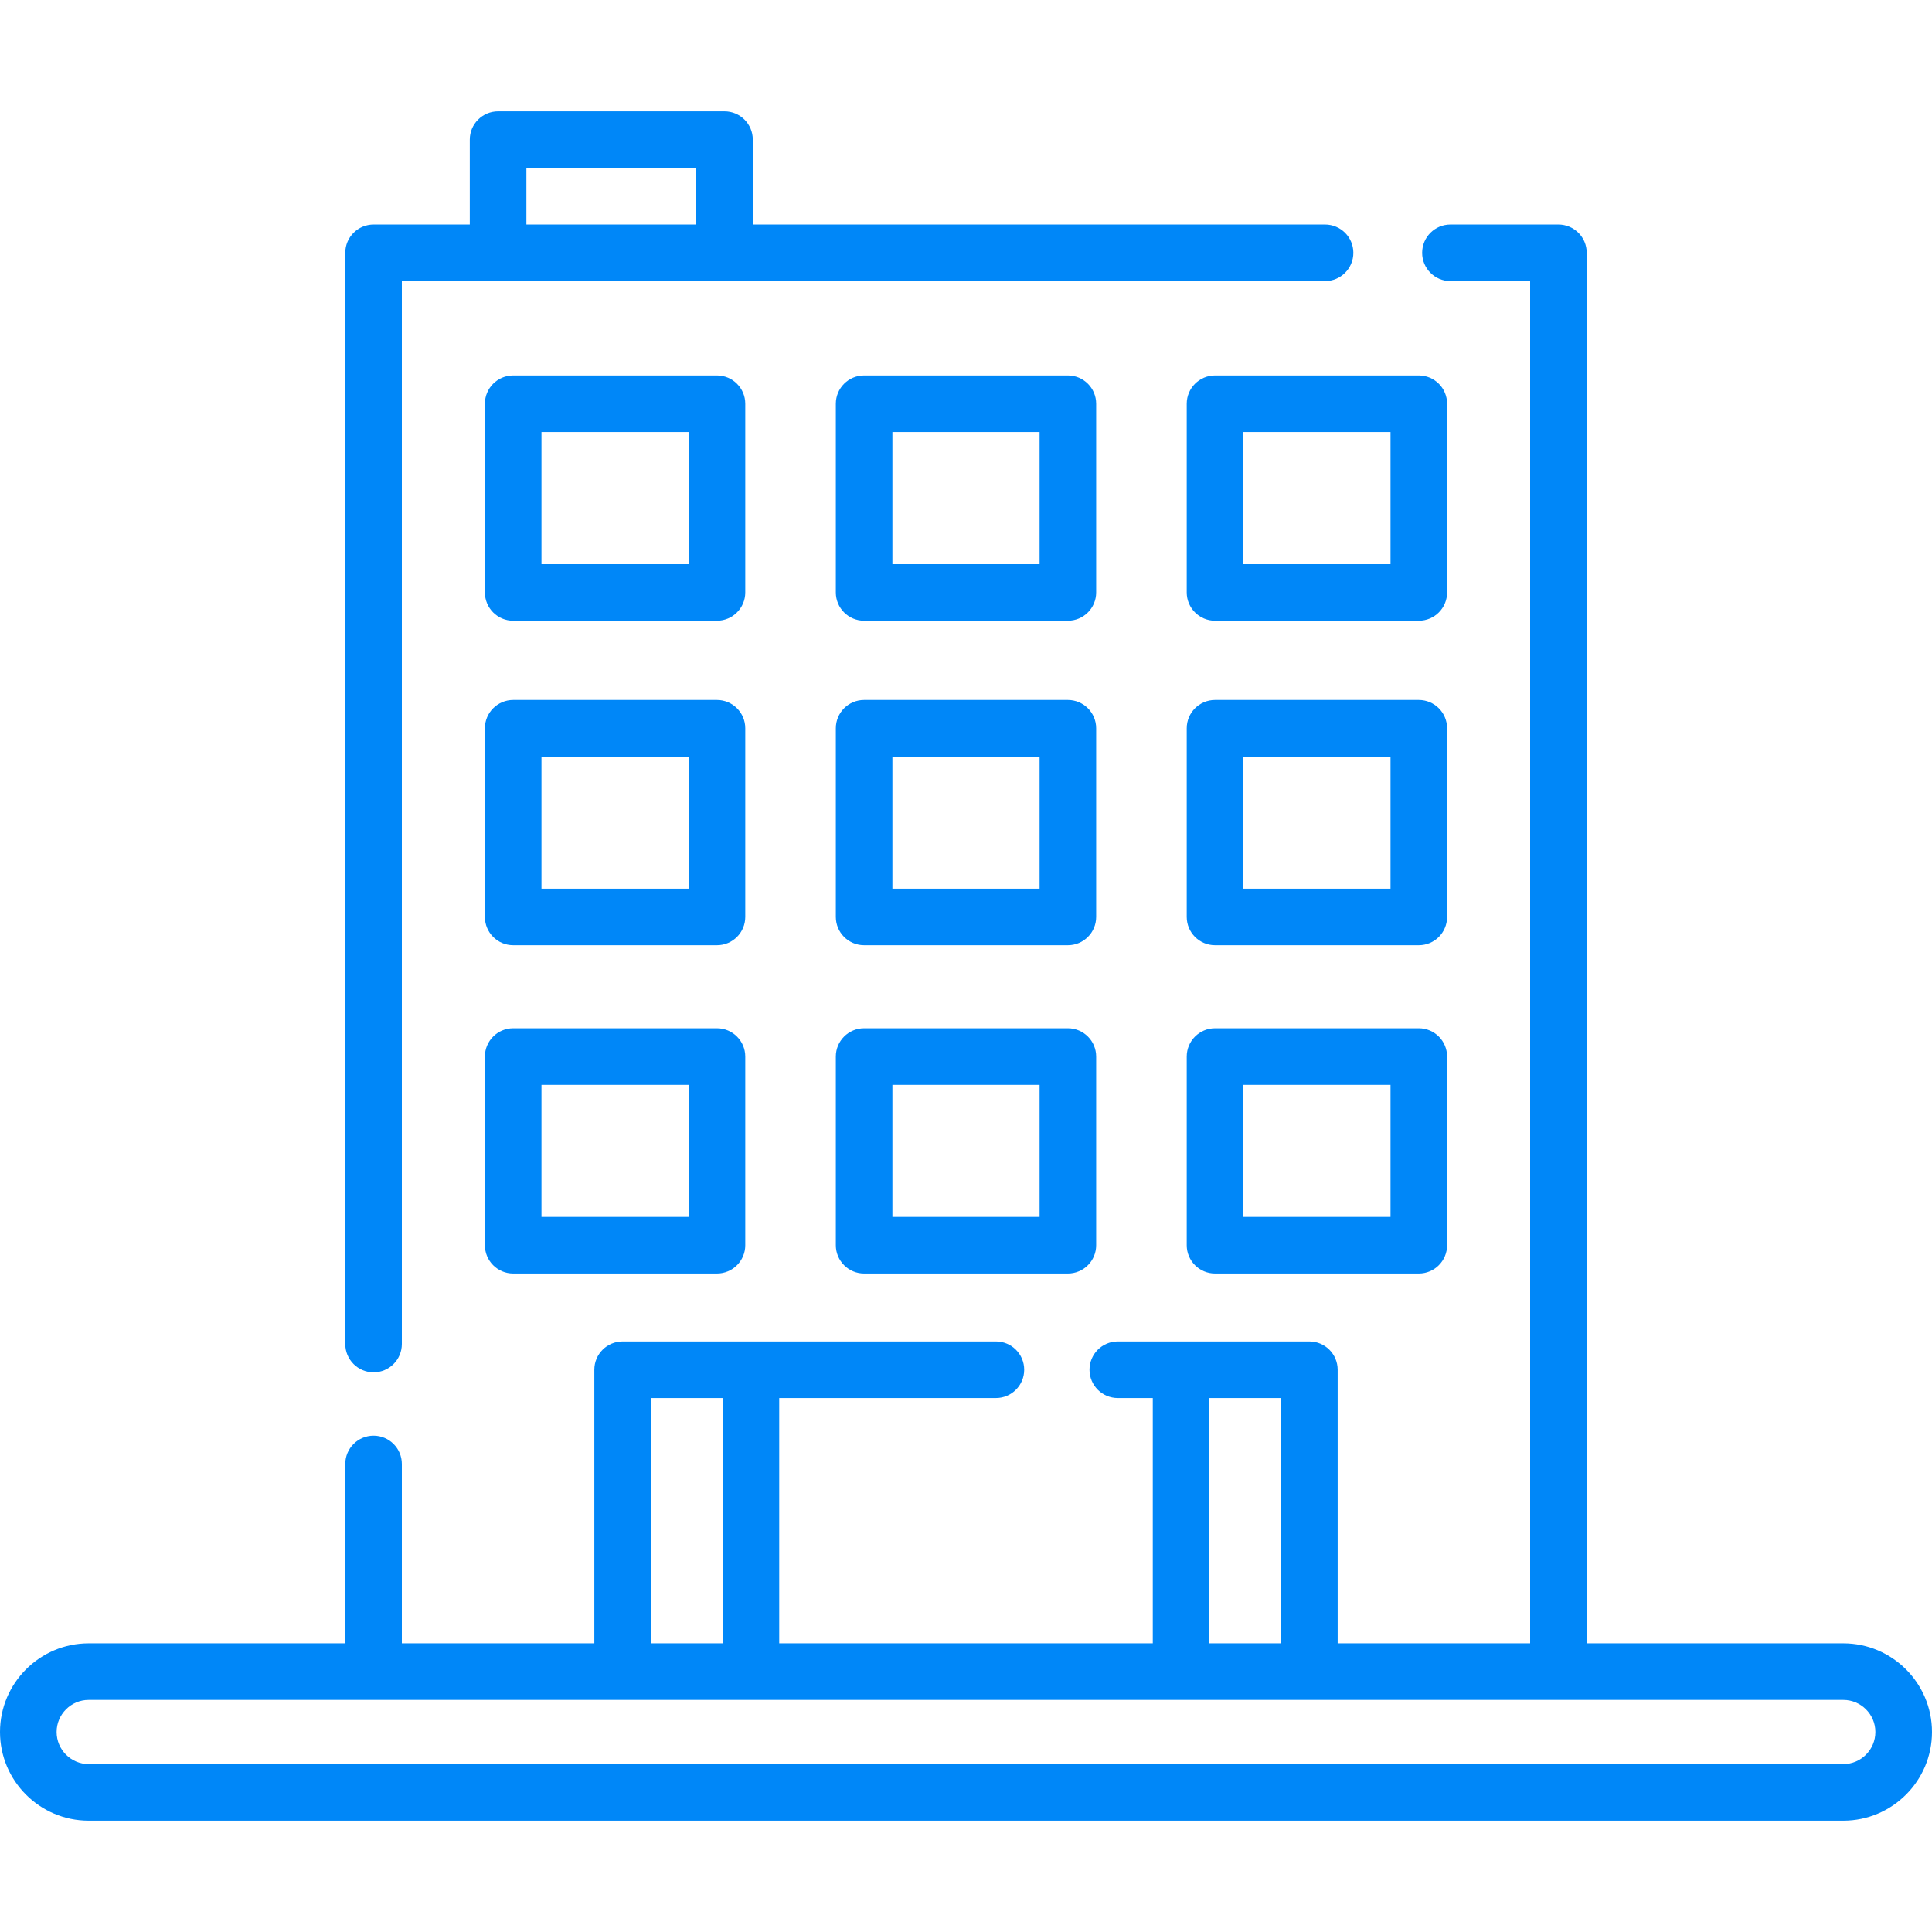
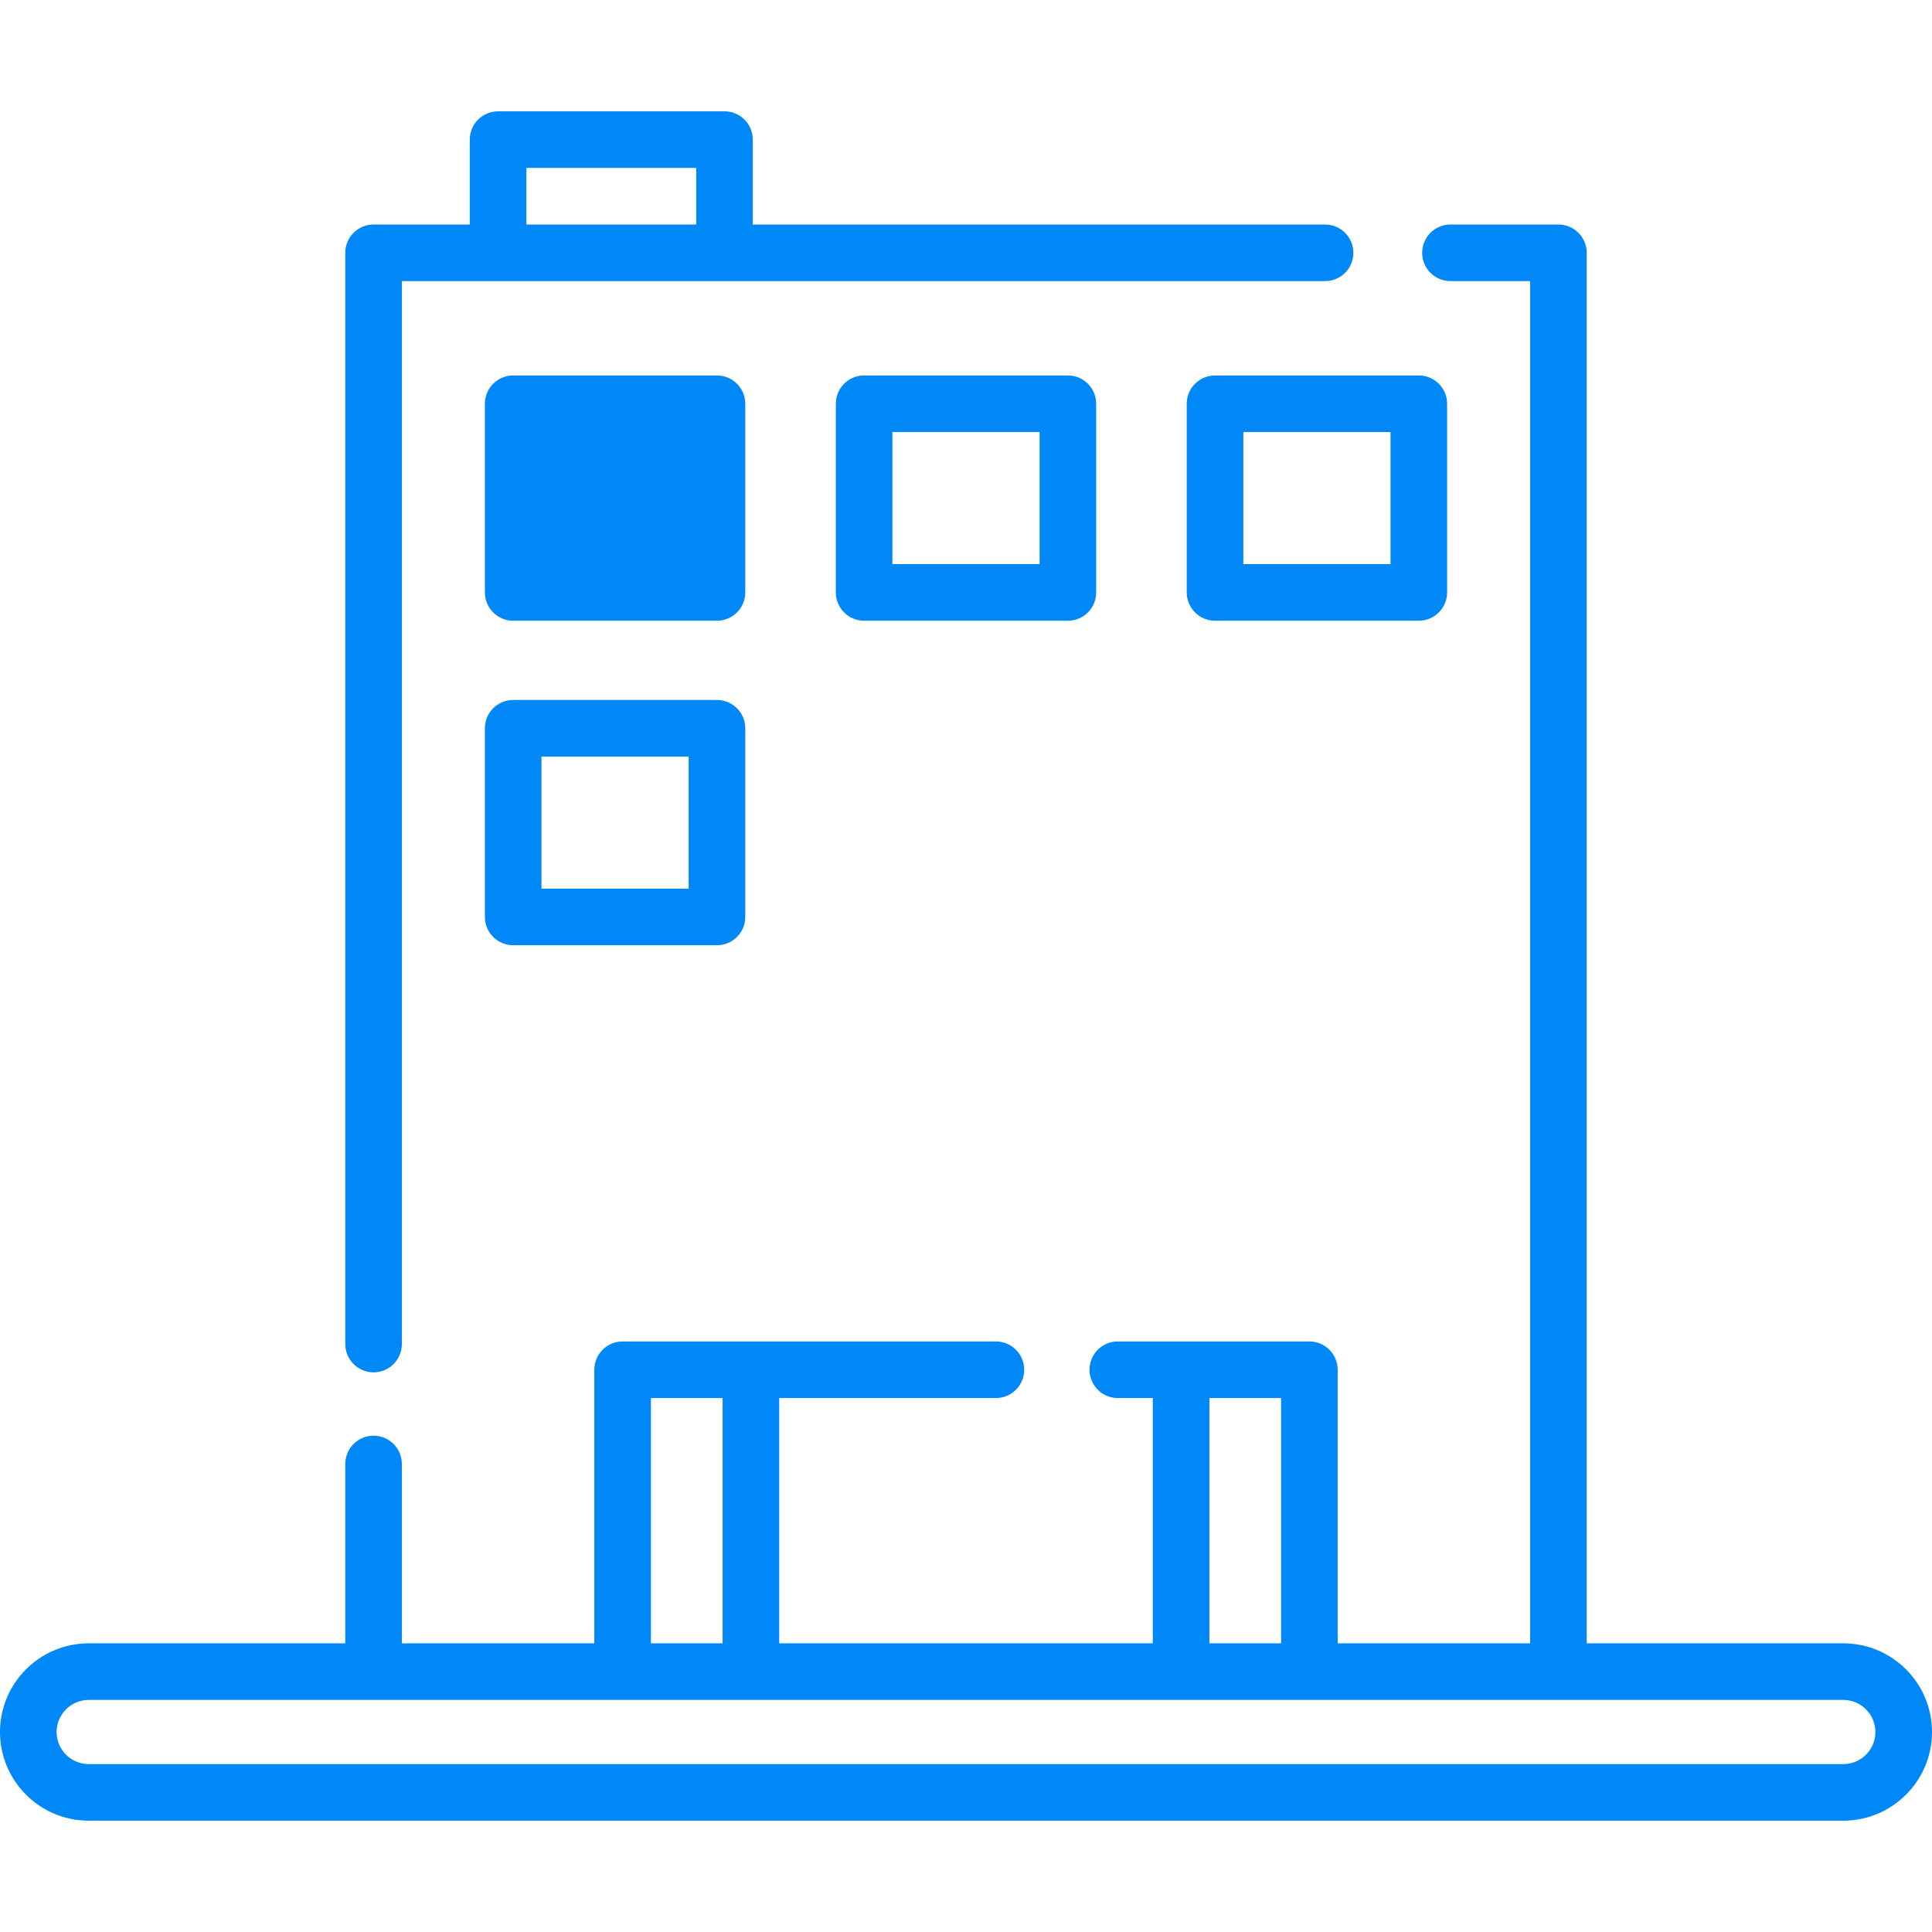
<svg xmlns="http://www.w3.org/2000/svg" width="56" height="56" viewBox="0 0 56 56" fill="none">
-   <path d="M21.602 11.703C21.602 11.25 21.234 10.883 20.781 10.883H14.875C14.422 10.883 14.055 11.25 14.055 11.703V17.172C14.055 17.625 14.422 17.992 14.875 17.992H20.781C21.234 17.992 21.602 17.625 21.602 17.172V11.703ZM19.961 16.352H15.695V12.523H19.961V16.352Z" fill="#0087F8" />
+   <path d="M21.602 11.703C21.602 11.25 21.234 10.883 20.781 10.883H14.875C14.422 10.883 14.055 11.25 14.055 11.703V17.172C14.055 17.625 14.422 17.992 14.875 17.992H20.781C21.234 17.992 21.602 17.625 21.602 17.172V11.703ZM19.961 16.352H15.695H19.961V16.352Z" fill="#0087F8" />
  <path d="M41.945 11.703C41.945 11.25 41.578 10.883 41.125 10.883H35.219C34.766 10.883 34.398 11.25 34.398 11.703V17.172C34.398 17.625 34.766 17.992 35.219 17.992H41.125C41.578 17.992 41.945 17.625 41.945 17.172V11.703ZM40.305 16.352H36.039V12.523H40.305V16.352Z" fill="#0087F8" />
  <path d="M31.773 11.703C31.773 11.25 31.406 10.883 30.953 10.883H25.047C24.594 10.883 24.227 11.25 24.227 11.703V17.172C24.227 17.625 24.594 17.992 25.047 17.992H30.953C31.406 17.992 31.773 17.625 31.773 17.172V11.703ZM30.133 16.352H25.867V12.523H30.133V16.352Z" fill="#0087F8" />
  <path d="M21.602 21.109C21.602 20.656 21.234 20.289 20.781 20.289H14.875C14.422 20.289 14.055 20.656 14.055 21.109V26.578C14.055 27.031 14.422 27.398 14.875 27.398H20.781C21.234 27.398 21.602 27.031 21.602 26.578V21.109ZM19.961 25.758H15.695V21.93H19.961V25.758Z" fill="#0087F8" />
-   <path d="M41.945 21.109C41.945 20.656 41.578 20.289 41.125 20.289H35.219C34.766 20.289 34.398 20.656 34.398 21.109V26.578C34.398 27.031 34.766 27.398 35.219 27.398H41.125C41.578 27.398 41.945 27.031 41.945 26.578V21.109ZM40.305 25.758H36.039V21.93H40.305V25.758Z" fill="#0087F8" />
-   <path d="M31.773 21.109C31.773 20.656 31.406 20.289 30.953 20.289H25.047C24.594 20.289 24.227 20.656 24.227 21.109V26.578C24.227 27.031 24.594 27.398 25.047 27.398H30.953C31.406 27.398 31.773 27.031 31.773 26.578V21.109ZM30.133 25.758H25.867V21.93H30.133V25.758Z" fill="#0087F8" />
-   <path d="M20.781 29.805H14.875C14.422 29.805 14.055 30.172 14.055 30.625V36.094C14.055 36.547 14.422 36.914 14.875 36.914H20.781C21.234 36.914 21.602 36.547 21.602 36.094V30.625C21.602 30.172 21.234 29.805 20.781 29.805ZM19.961 35.273H15.695V31.445H19.961V35.273Z" fill="#0087F8" />
-   <path d="M41.125 29.805H35.219C34.766 29.805 34.398 30.172 34.398 30.625V36.094C34.398 36.547 34.766 36.914 35.219 36.914H41.125C41.578 36.914 41.945 36.547 41.945 36.094V30.625C41.945 30.172 41.578 29.805 41.125 29.805ZM40.305 35.273H36.039V31.445H40.305V35.273Z" fill="#0087F8" />
-   <path d="M30.953 29.805H25.047C24.594 29.805 24.227 30.172 24.227 30.625V36.094C24.227 36.547 24.594 36.914 25.047 36.914H30.953C31.406 36.914 31.773 36.547 31.773 36.094V30.625C31.773 30.172 31.406 29.805 30.953 29.805ZM30.133 35.273H25.867V31.445H30.133V35.273Z" fill="#0087F8" />
  <path d="M53.43 47.633H45.992V7.328C45.992 6.875 45.625 6.508 45.172 6.508H42.042C41.589 6.508 41.222 6.875 41.222 7.328C41.222 7.781 41.589 8.148 42.042 8.148H44.352V47.633H38.773V39.703C38.773 39.25 38.406 38.883 37.953 38.883H32.4C31.947 38.883 31.58 39.25 31.58 39.703C31.58 40.156 31.947 40.523 32.4 40.523H33.414V47.633H22.586V40.523H28.867C29.32 40.523 29.687 40.156 29.687 39.703C29.687 39.25 29.32 38.883 28.867 38.883H18.047C17.594 38.883 17.227 39.25 17.227 39.703V47.633H11.648V42.435C11.648 41.982 11.281 41.614 10.828 41.614C10.375 41.614 10.008 41.982 10.008 42.435V47.633H2.57C1.153 47.633 0 48.786 0 50.203C0 51.62 1.153 52.773 2.57 52.773H53.43C54.847 52.773 56 51.62 56 50.203C56 48.786 54.847 47.633 53.43 47.633ZM35.055 40.523H37.133V47.633H35.055V40.523ZM18.867 40.523H20.945V47.633H18.867V40.523ZM53.43 51.133H2.57C2.058 51.133 1.641 50.716 1.641 50.203C1.641 49.691 2.058 49.273 2.57 49.273H53.43C53.942 49.273 54.359 49.691 54.359 50.203C54.359 50.716 53.942 51.133 53.43 51.133Z" fill="#0087F8" />
  <path d="M10.828 39.778C11.281 39.778 11.648 39.41 11.648 38.957V8.148H38.407C38.861 8.148 39.228 7.781 39.228 7.328C39.228 6.875 38.861 6.508 38.407 6.508H21.82V4.047C21.82 3.594 21.453 3.227 21 3.227H14.438C13.985 3.227 13.617 3.594 13.617 4.047V6.508H10.828C10.375 6.508 10.008 6.875 10.008 7.328V38.957C10.008 39.41 10.375 39.778 10.828 39.778ZM15.258 4.867H20.18V6.508H15.258V4.867Z" fill="#0087F8" />
</svg>